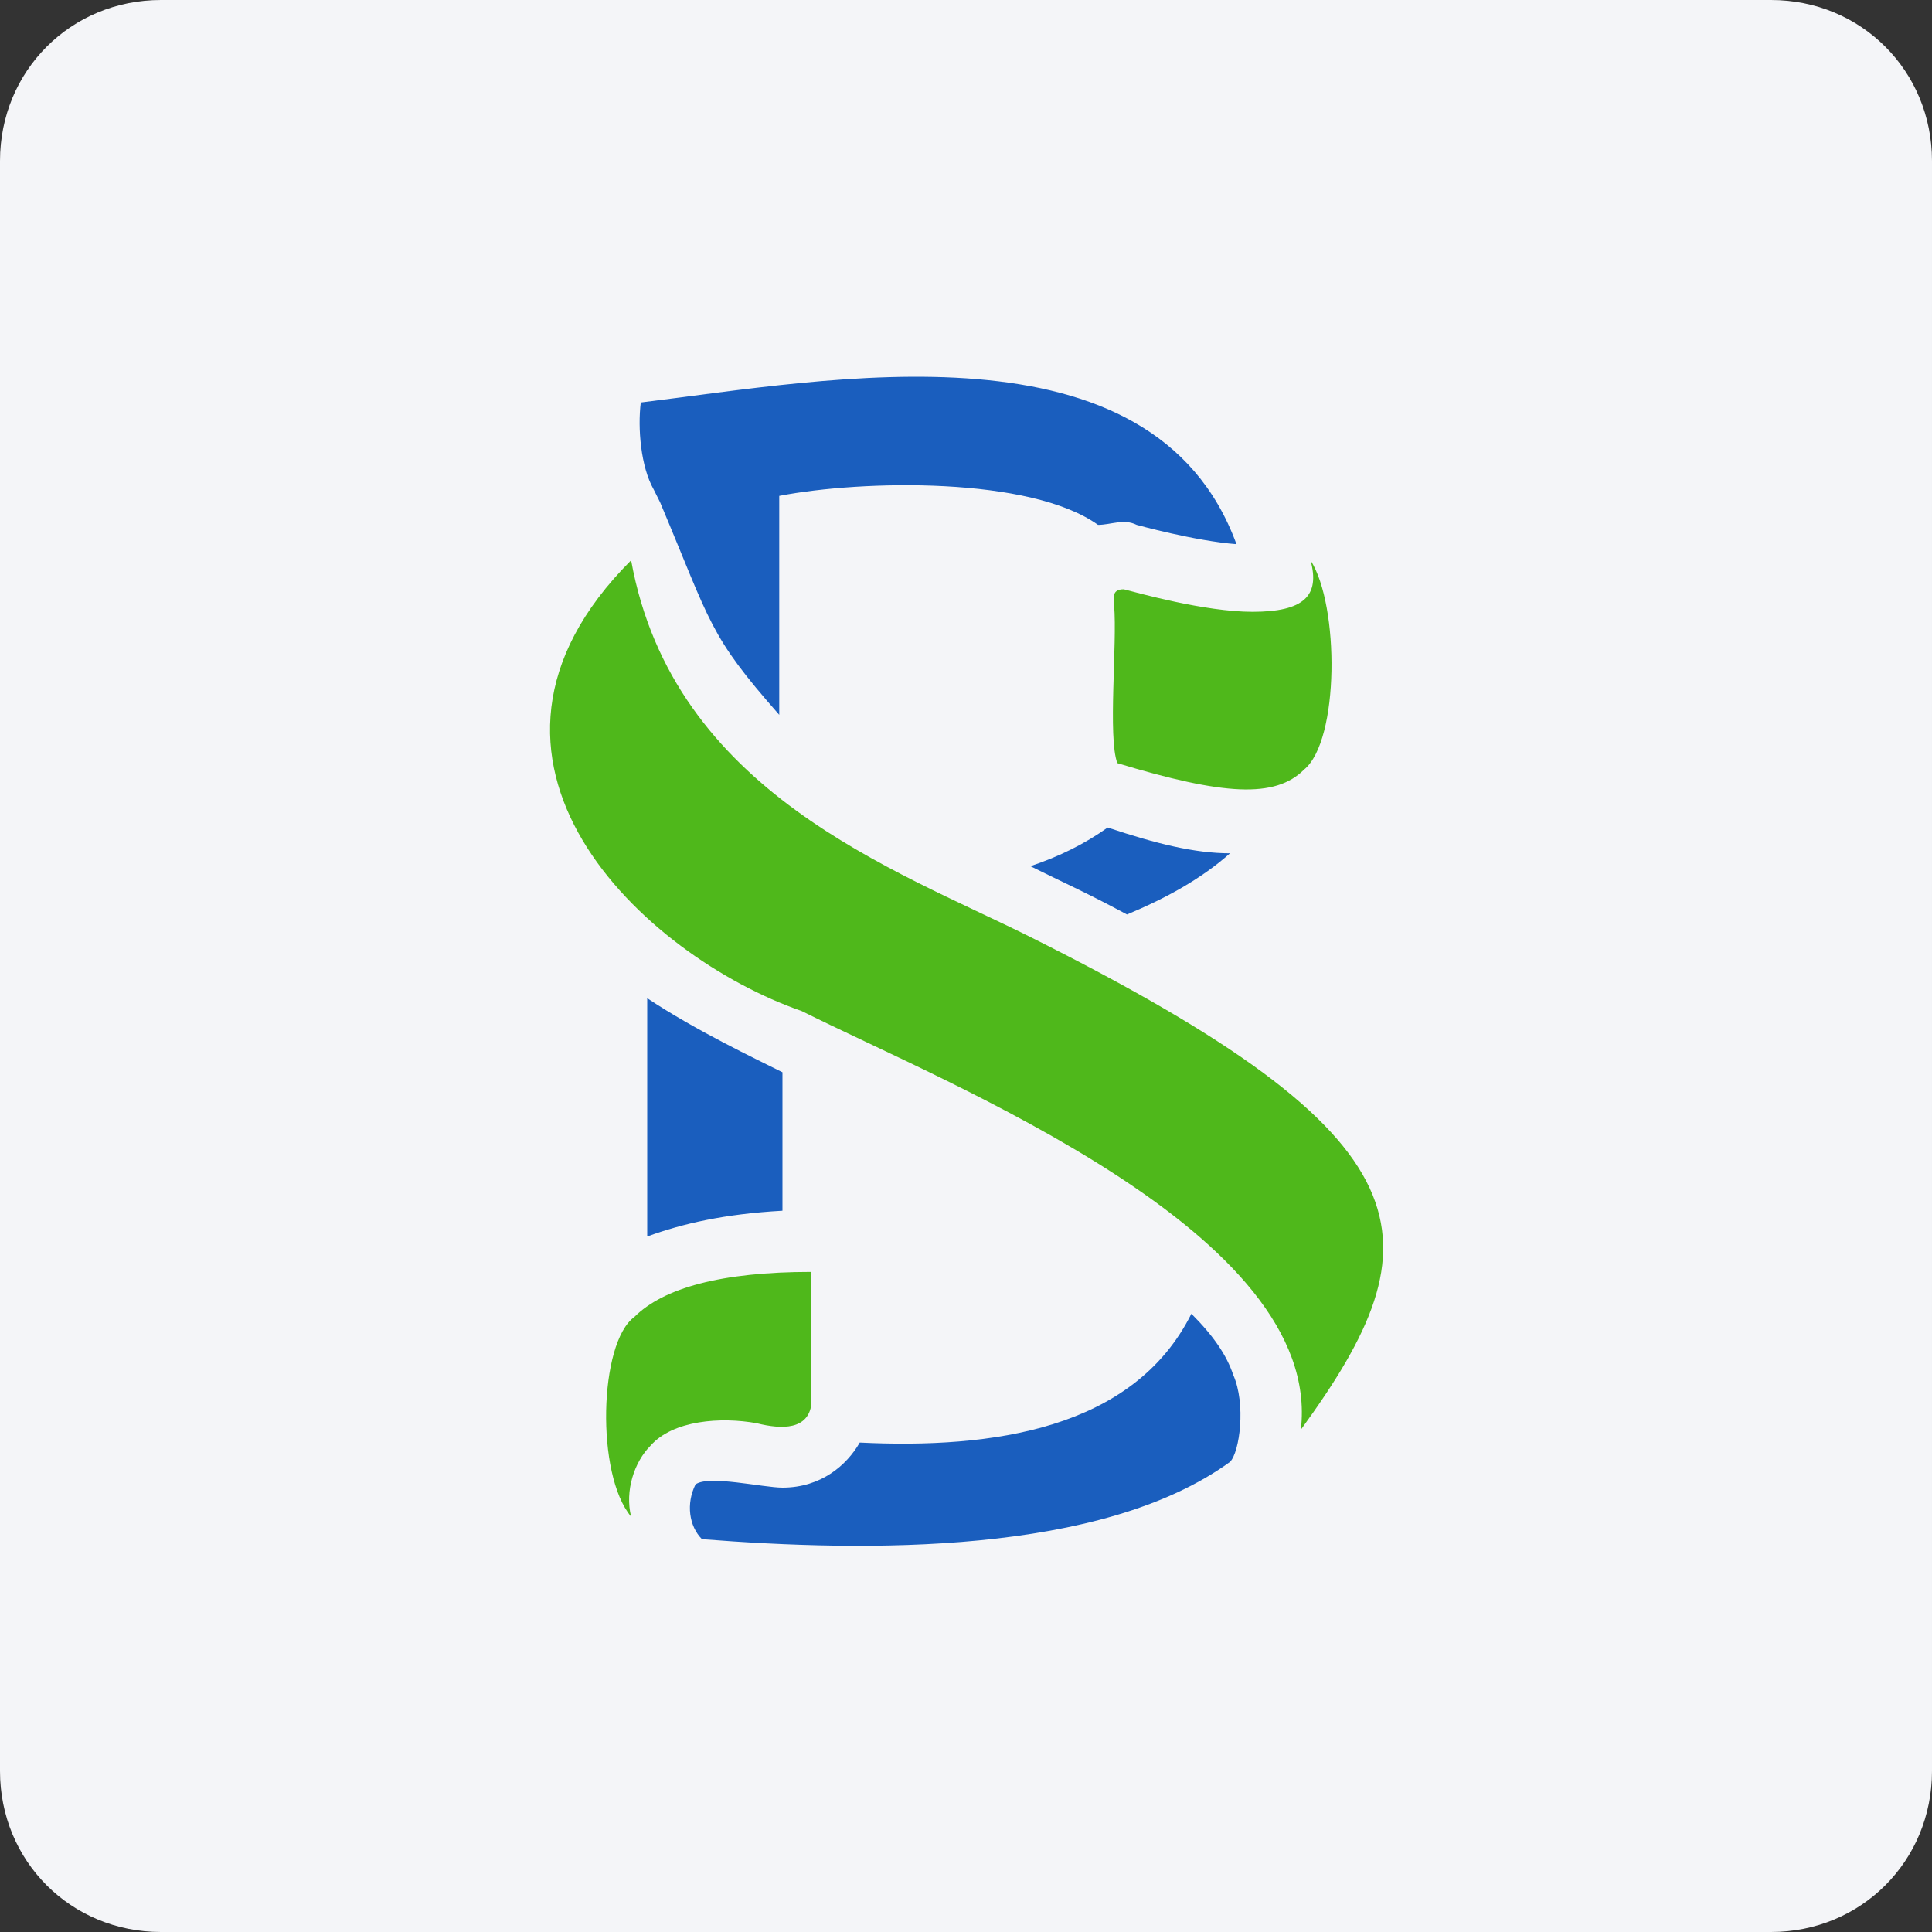
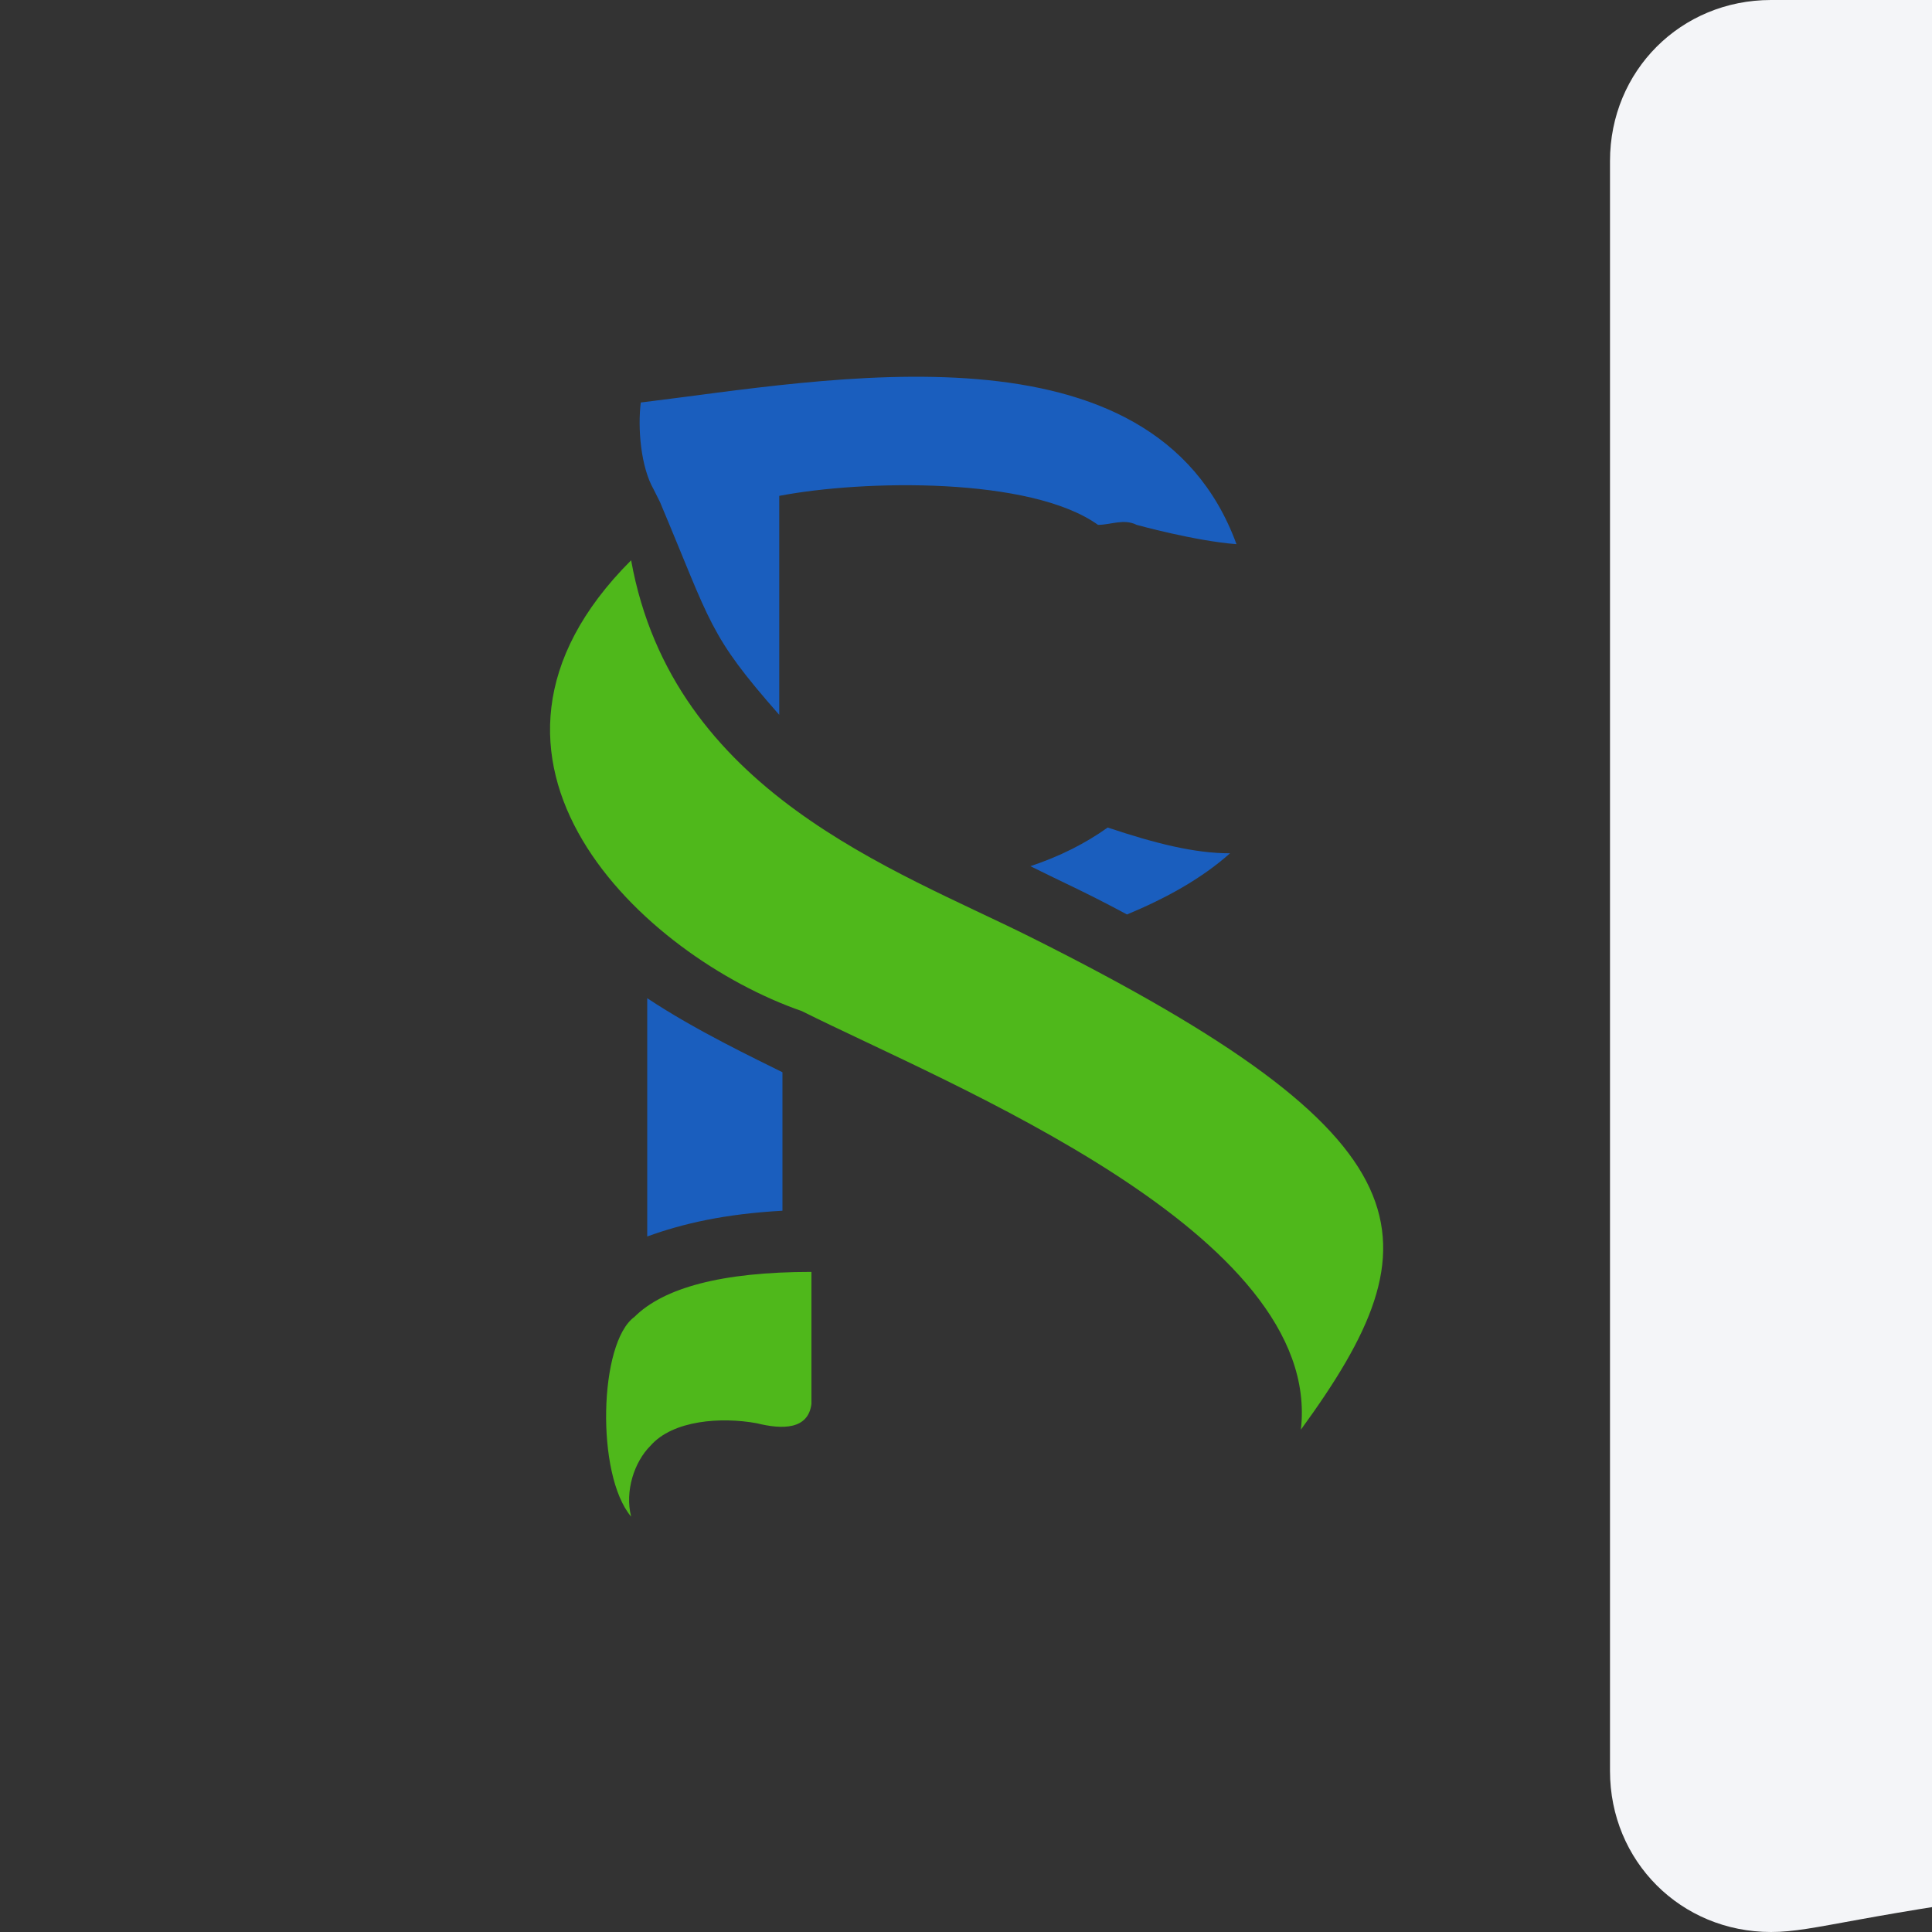
<svg xmlns="http://www.w3.org/2000/svg" version="1.1" id="Calque_1" x="0px" y="0px" viewBox="0 0 60 60" style="enable-background:new 0 0 60 60;" xml:space="preserve">
  <rect x="0" y="0" width="60" height="60" fill="#333333" stroke="none" />
  <style type="text/css">
	.st0{fill:#F4F5F8;}
	.st1{fill:#1A5EBE;}
	.st2{fill:#4FB81B;}
</style>
-   <path class="st0" d="M55,60H5c-2.8,0-5-2.2-5-5V5c0-2.8,2.2-5,5-5h50c2.8,0,5,2.2,5,5v50C60,57.8,57.8,60,55,60z" />
+   <path class="st0" d="M55,60c-2.8,0-5-2.2-5-5V5c0-2.8,2.2-5,5-5h50c2.8,0,5,2.2,5,5v50C60,57.8,57.8,60,55,60z" />
  <g>
    <path class="st1" d="M20.5,15.6c1.6,3.8,1.5,4.1,3.7,6.6v-6.8c2.6-0.5,7.8-0.6,9.9,0.9c0.4,0,0.8-0.2,1.2,0c0,0,1.8,0.5,3.1,0.6   c-2.6-7.1-12.7-5.1-18.5-4.4c-0.1,0.8,0,2,0.4,2.7l0,0L20.5,15.6z" />
    <path class="st1" d="M32,26.9c1,0.5,1.7,0.8,3,1.5c1.2-0.5,2.3-1.1,3.2-1.9c-1.1,0-2.3-0.3-3.8-0.8C33.7,26.2,32.9,26.6,32,26.9z" />
-     <path class="st1" d="M38.3,42.7c-0.2-0.6-0.6-1.2-1.3-1.9c-1.8,3.6-6.2,4.2-10.3,4c-0.4,0.7-1.2,1.4-2.4,1.4   c-0.6,0-2.3-0.4-2.7-0.1c-0.3,0.6-0.2,1.3,0.2,1.7c5.1,0.4,12.4,0.5,16.4-2.4C38.5,45.1,38.7,43.6,38.3,42.7z" />
    <path class="st1" d="M24.3,33.3c-0.8-0.4-2.7-1.3-4.2-2.3v7.4c1.1-0.4,2.4-0.7,4.2-0.8V33.3z" />
    <path class="st2" d="M19.6,17.4c-6.2,6.2,0.4,12.3,5.3,14c4.6,2.3,16.2,6.9,15.5,13c4.3-5.9,4.2-9-8.4-15.3   C27.8,27,20.9,24.6,19.6,17.4z" />
-     <path class="st2" d="M38.9,19c-1.5,0-3.6-0.6-4-0.7c-0.4,0-0.3,0.3-0.3,0.5c0.1,1.2-0.2,4.1,0.1,4.9c3.3,1,4.9,1.1,5.8,0.2   c1.1-0.9,1.1-5.1,0.2-6.5C41,18.5,40.5,19,38.9,19z" />
    <path class="st2" d="M20.2,44.9c0.7-0.8,2.2-0.9,3.3-0.7c0.8,0.2,1.6,0.2,1.7-0.6c0-0.2,0-4.1,0-4.1l0,0c-2.8,0-4.6,0.5-5.5,1.4   c-1.1,0.8-1.2,4.9-0.1,6.2C19.4,46.3,19.7,45.4,20.2,44.9z" />
  </g>
</svg>